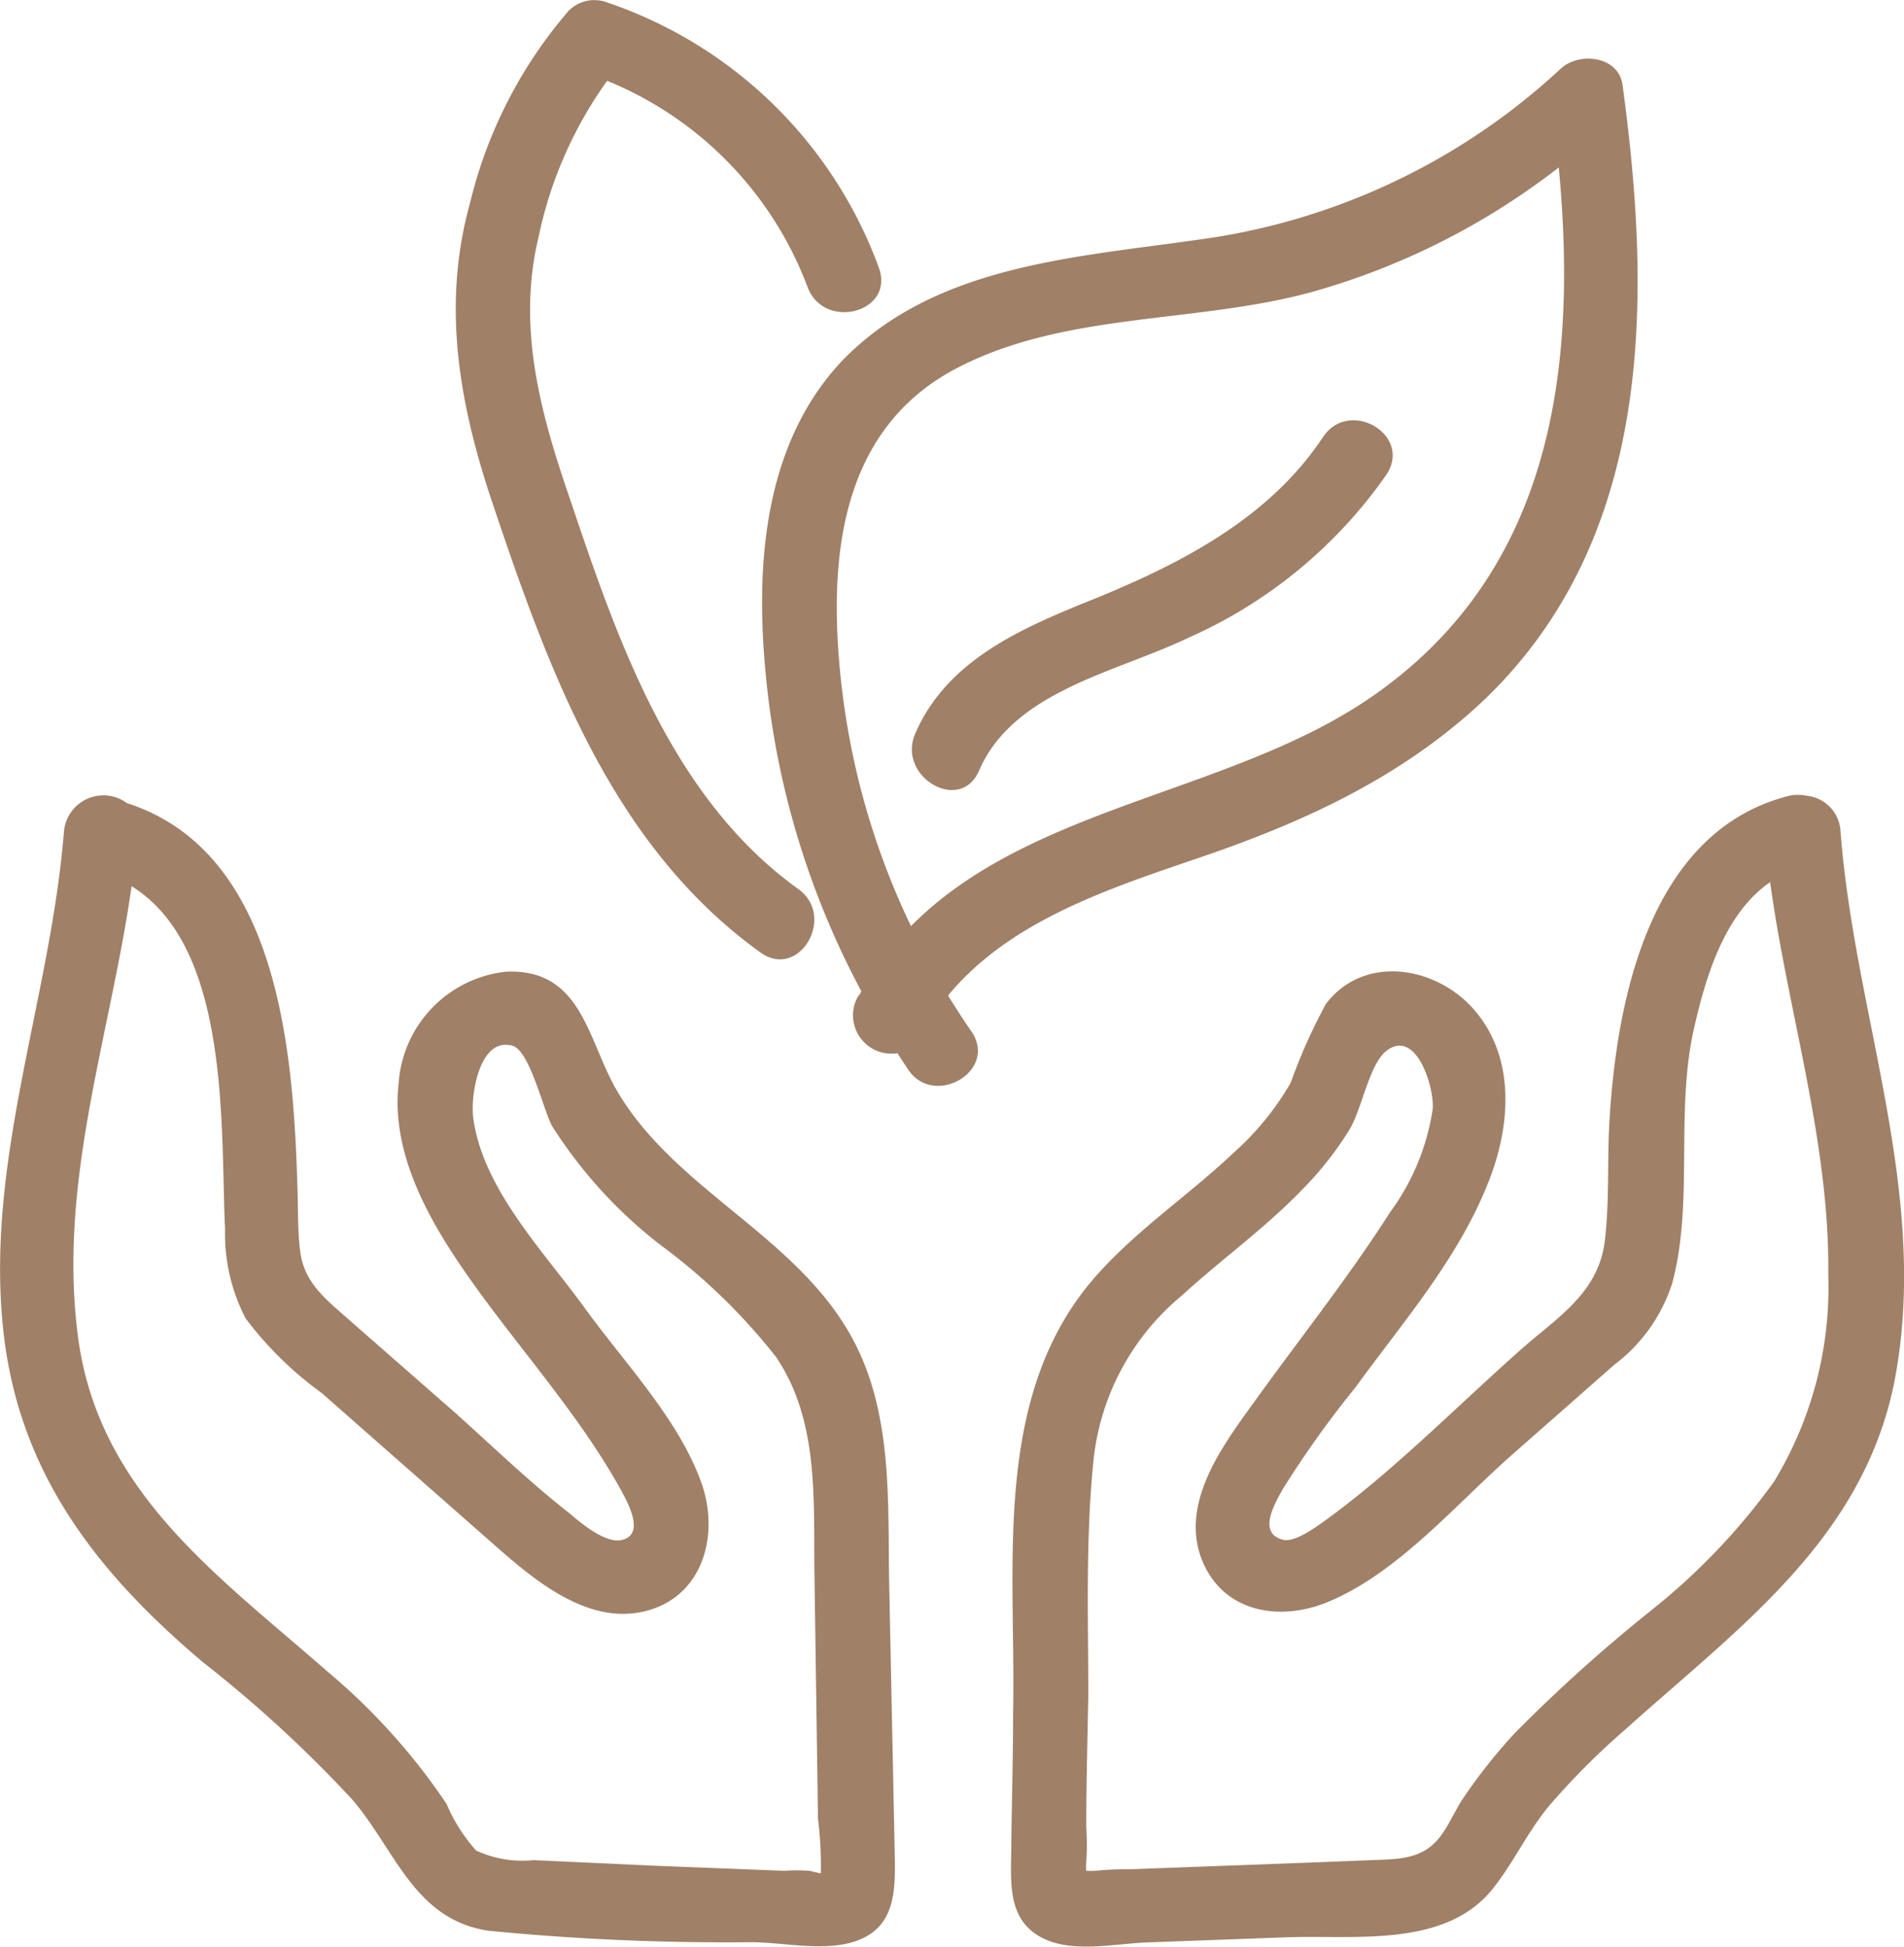
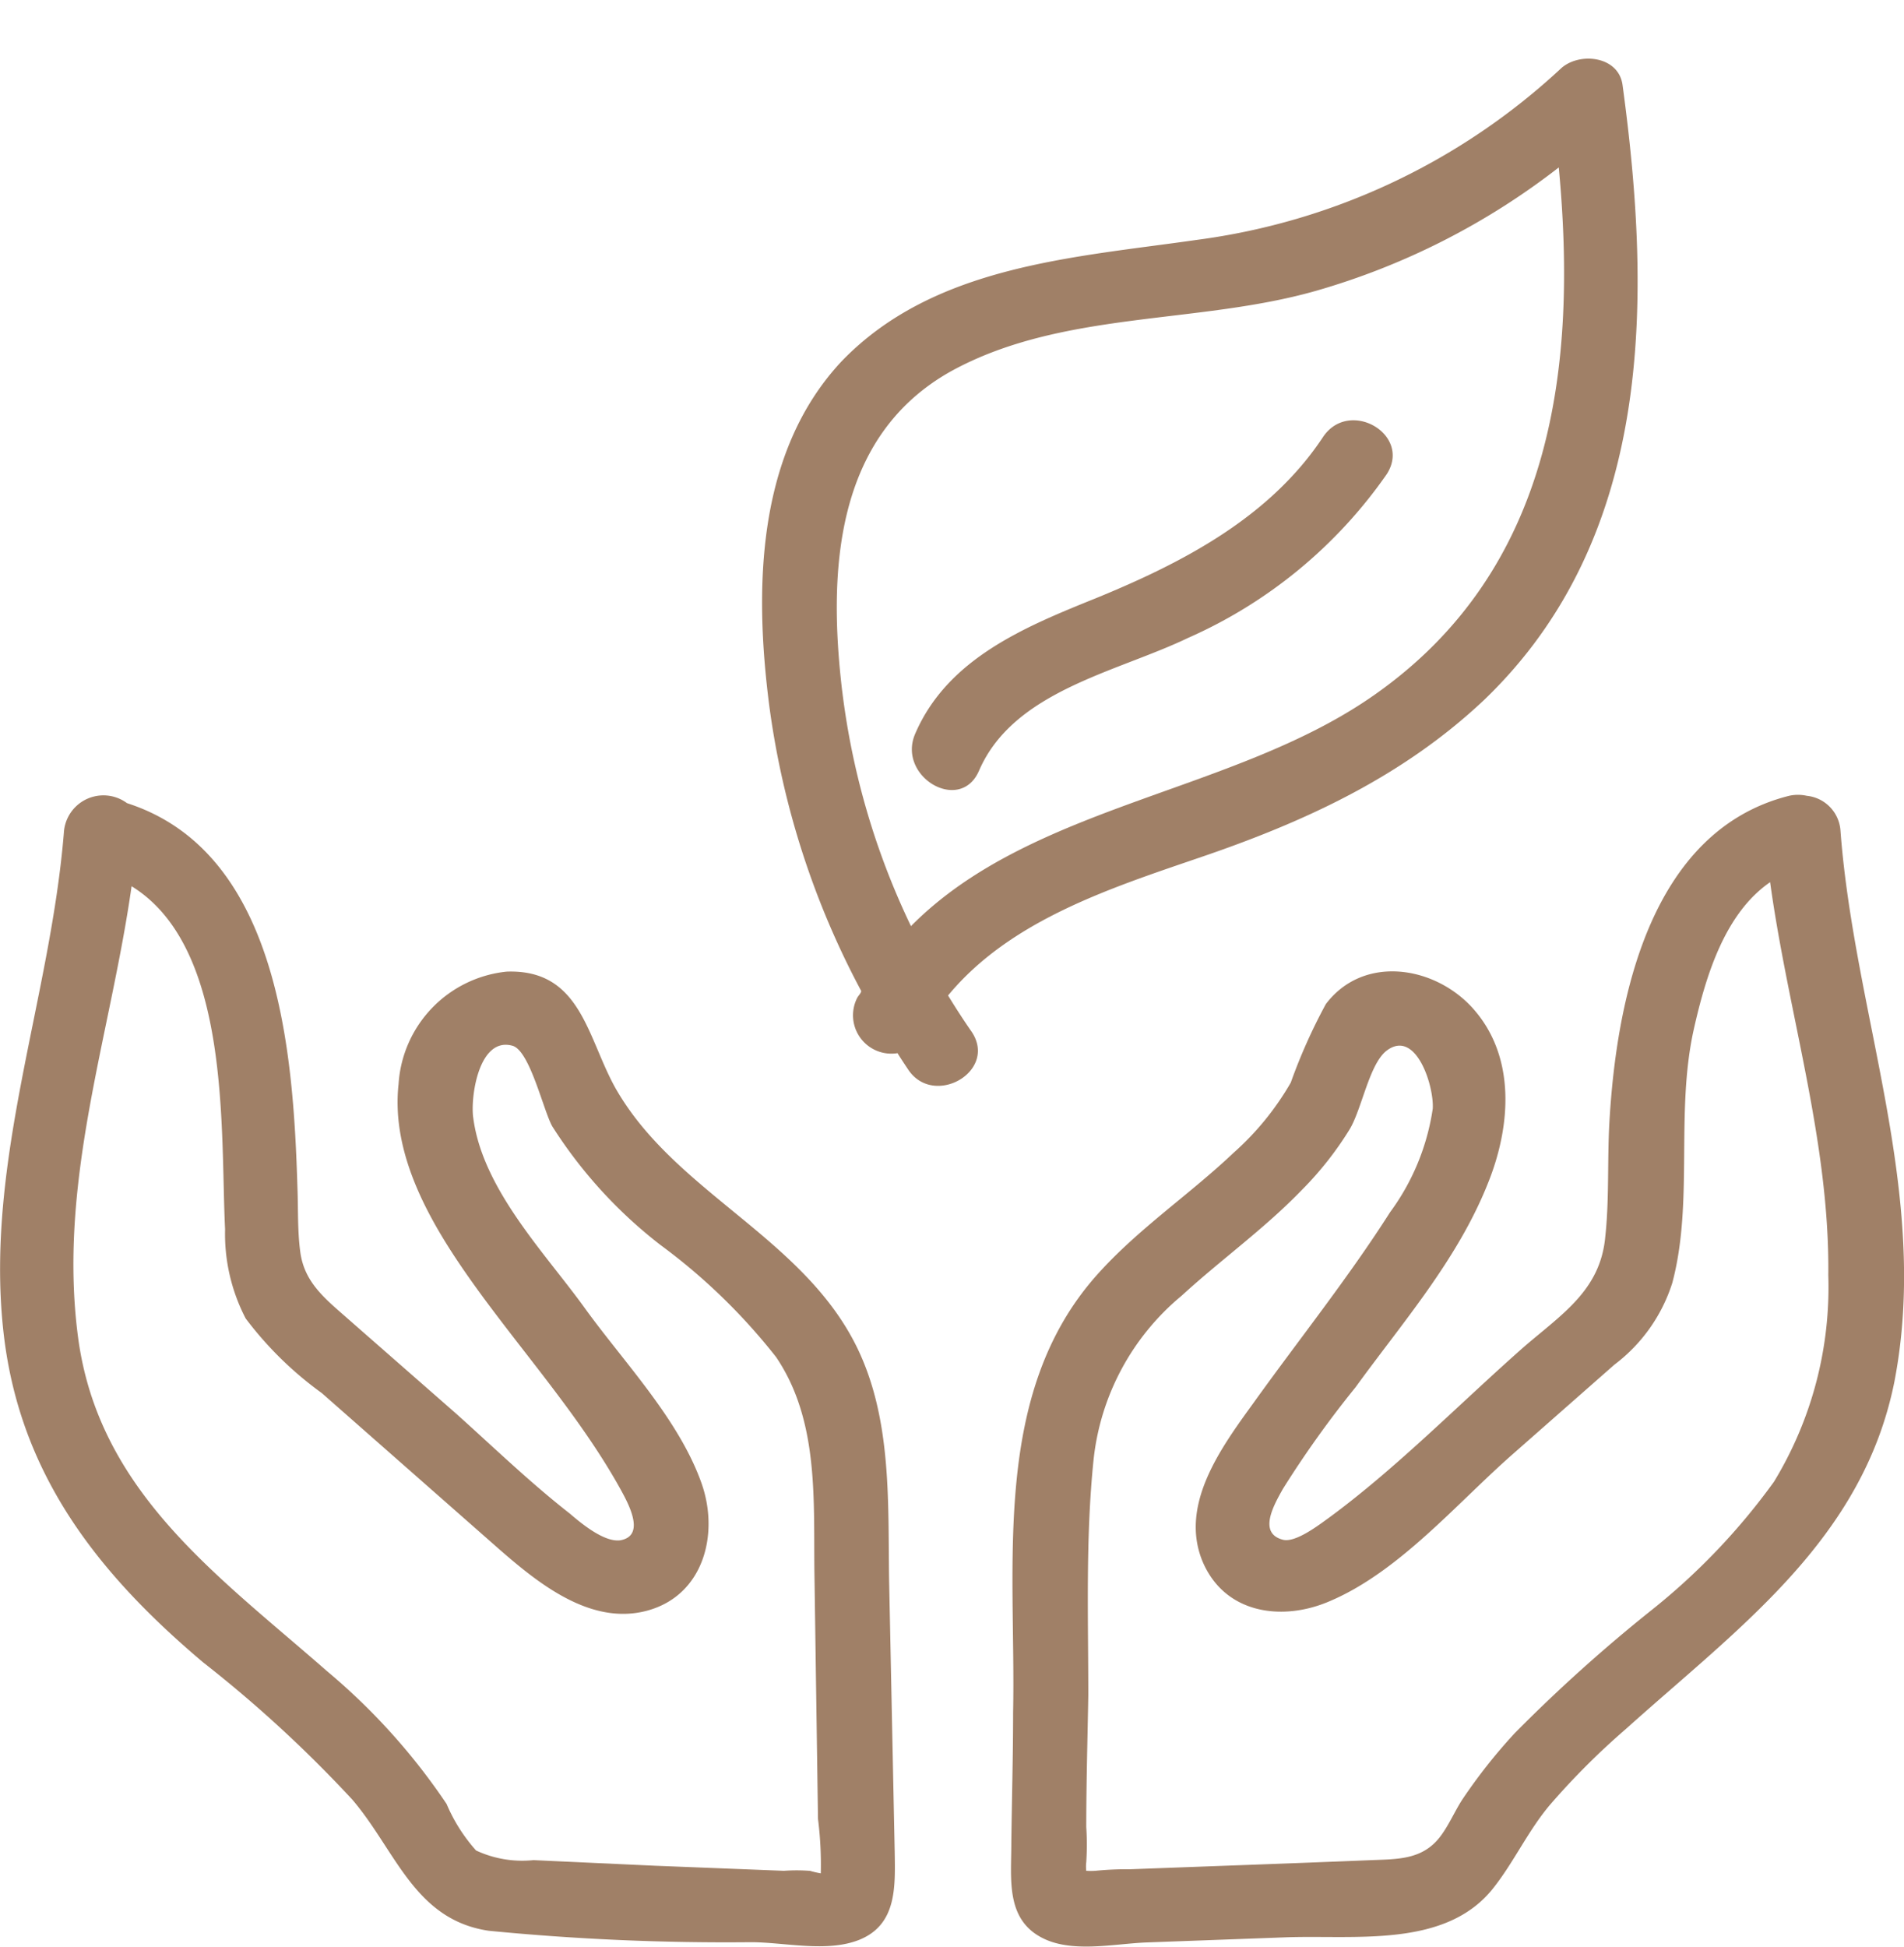
<svg xmlns="http://www.w3.org/2000/svg" id="Ebene_1" data-name="Ebene 1" viewBox="0 0 74.95 76.62">
  <defs>
    <style>.cls-1{fill:#a08067;}</style>
  </defs>
  <title>Zeichenfläche 1</title>
  <path class="cls-1" d="M35,62.23c-.05-3.08.12-6.35-1.26-9.19-2.12-4.35-7.17-6.1-9.51-10.21-1.12-2-1.36-4.69-4.28-4.59a4.75,4.75,0,0,0-4.26,4.42c-.31,2.8,1.26,5.48,2.81,7.68,1.93,2.73,4.31,5.35,5.93,8.28.3.55,1,1.81,0,2-.64.1-1.57-.68-2-1.05-1.55-1.21-3-2.61-4.46-3.92L13.69,51.9c-.87-.77-1.71-1.41-1.87-2.63-.11-.81-.08-1.66-.11-2.49C11.55,41.44,11,33.54,5,31.61A1.56,1.56,0,0,0,2.52,32.7C2,39.25-.57,45.62.12,52.27.7,57.91,3.77,61.86,8,65.43a50,50,0,0,1,5.87,5.4c1.71,2,2.44,4.73,5.37,5.16a95.84,95.84,0,0,0,10.32.45c1.33,0,3,.42,4.28-.1,1.46-.6,1.4-2.07,1.38-3.42Zm-3.14,11.4a6.91,6.91,0,0,0-1,0l-5.09-.2L21,73.21a4.3,4.3,0,0,1-2.26-.38A6.62,6.62,0,0,1,17.58,71a24.92,24.92,0,0,0-4.71-5.23c-4.3-3.77-9-7.06-9.8-13.16S4.34,40.79,5.18,34.88c3.93,2.42,3.49,9.61,3.68,13.5a7.22,7.22,0,0,0,.81,3.51,14,14,0,0,0,3,2.94l7,6.16c1.55,1.35,3.6,3,5.81,2.4s2.84-3,2.14-5c-.89-2.53-3.06-4.77-4.61-6.92S19,46.81,18.63,44c-.12-.79.21-3.22,1.55-2.84.68.2,1.21,2.55,1.56,3.17A18.29,18.29,0,0,0,26,49a23.48,23.48,0,0,1,4.55,4.41c1.7,2.51,1.47,5.64,1.51,8.52l.14,9.66a14.21,14.21,0,0,1,.11,2.14A3.77,3.77,0,0,1,31.88,73.63Zm.69.06Z" />
  <path class="cls-1" d="M71.12,31.32a1.61,1.61,0,0,0-.69,0c-5.5,1.38-6.81,8.05-7.08,12.9-.08,1.49,0,3-.16,4.46C63,50.77,61.5,51.71,60,53c-2.52,2.22-5,4.76-7.68,6.73-.39.28-1.32,1-1.82.87-1-.26-.34-1.39,0-2a40.41,40.41,0,0,1,2.86-4c1.84-2.54,4-5,5.2-8,.92-2.26,1.15-5.07-.66-7-1.53-1.61-4.26-2-5.71-.08a21.89,21.89,0,0,0-1.38,3.09,11.07,11.07,0,0,1-2.25,2.76c-1.75,1.66-3.77,3-5.39,4.82C39,54.88,40,61.59,39.88,67.4c0,1.73-.05,3.45-.07,5.18,0,1.35-.22,2.91,1.16,3.66,1.18.65,2.87.26,4.16.21l5.43-.2c2.76-.11,6.4.46,8.27-2,.78-1,1.33-2.2,2.17-3.2a28.91,28.91,0,0,1,3-3c4.45-4,9.32-7.45,10.57-13.66C76,47,73,40,72.45,32.7A1.48,1.48,0,0,0,71.12,31.32Zm-1.29,27A25.61,25.61,0,0,1,65,63.38a61.69,61.69,0,0,0-5.38,4.84,21.48,21.48,0,0,0-2.06,2.61c-.31.48-.55,1.06-.91,1.51-.69.85-1.63.83-2.66.87-3.17.13-6.34.24-9.51.36a12.27,12.27,0,0,0-1.36.06,2.64,2.64,0,0,1-.36,0,1.42,1.42,0,0,1,0-.34,10.57,10.57,0,0,0,0-1.38c0-1.73.05-3.45.08-5.18,0-3.07-.11-6.23.21-9.3A9.72,9.72,0,0,1,46.51,51c1.56-1.43,3.29-2.66,4.76-4.19a13.12,13.12,0,0,0,1.85-2.35c.48-.78.77-2.54,1.44-3.09,1.16-.92,1.89,1.34,1.84,2.26a9.1,9.1,0,0,1-1.68,4.08c-1.65,2.59-3.58,5-5.38,7.51-1.26,1.74-2.93,4-2,6.24.88,2.07,3.15,2.36,5,1.56,2.74-1.16,5-3.85,7.21-5.79l4-3.52a6.48,6.48,0,0,0,2.28-3.22c.85-3.2.11-6.71.85-10,.48-2.13,1.23-4.55,3-5.77.71,5.17,2.35,10.23,2.29,15.47A14.73,14.73,0,0,1,69.83,58.32Z" />
-   <path class="cls-1" d="M29.94,37.49c1.52,1.09,3-1.43,1.47-2.51-5-3.6-7.12-9.83-9-15.42-1.15-3.34-2.06-6.71-1.21-10.23a16.21,16.21,0,0,1,2.7-6.15,14.14,14.14,0,0,1,7.89,8.12c.65,1.73,3.46,1,2.8-.78A17.29,17.29,0,0,0,23.79.06a1.42,1.42,0,0,0-1.41.37A18.06,18.06,0,0,0,18.5,8c-1.11,4-.43,7.87.86,11.72C21.58,26.33,24.07,33.28,29.94,37.49Z" />
  <path class="cls-1" d="M37.32,39.18c2.43-2.94,6.31-4.2,9.88-5.42,4.12-1.4,8-3.17,11.23-6.22,6.65-6.39,6.6-15.69,5.44-24.2-.16-1.15-1.72-1.3-2.43-.64A26,26,0,0,1,47.12,9.44c-4.86.7-10.36,1-14,4.79-3.35,3.59-3.43,8.94-2.84,13.53A33,33,0,0,0,33.9,39c0,.09-.11.18-.16.28a1.51,1.51,0,0,0,1.59,2.17c.13.21.27.42.41.63,1,1.54,3.55.09,2.51-1.47C37.93,40.15,37.62,39.67,37.32,39.18Zm-4.17-12c-.55-4.66-.31-10,4.29-12.57,4.35-2.39,9.67-1.83,14.35-3.16a28.23,28.23,0,0,0,9.57-4.86c.74,7.84-.22,15.81-7.23,20.74-5.51,3.89-13.51,4.31-18.27,9.12A29.63,29.63,0,0,1,33.15,27.17Z" />
  <path class="cls-1" d="M38.54,30.33c1.36-3.14,5.41-3.87,8.22-5.22a18.74,18.74,0,0,0,7.83-6.45c1-1.56-1.48-3-2.51-1.46-2.09,3.16-5.51,4.94-8.93,6.34-2.8,1.13-5.84,2.37-7.12,5.33C35.29,30.56,37.8,32.05,38.54,30.33Z" />
</svg>